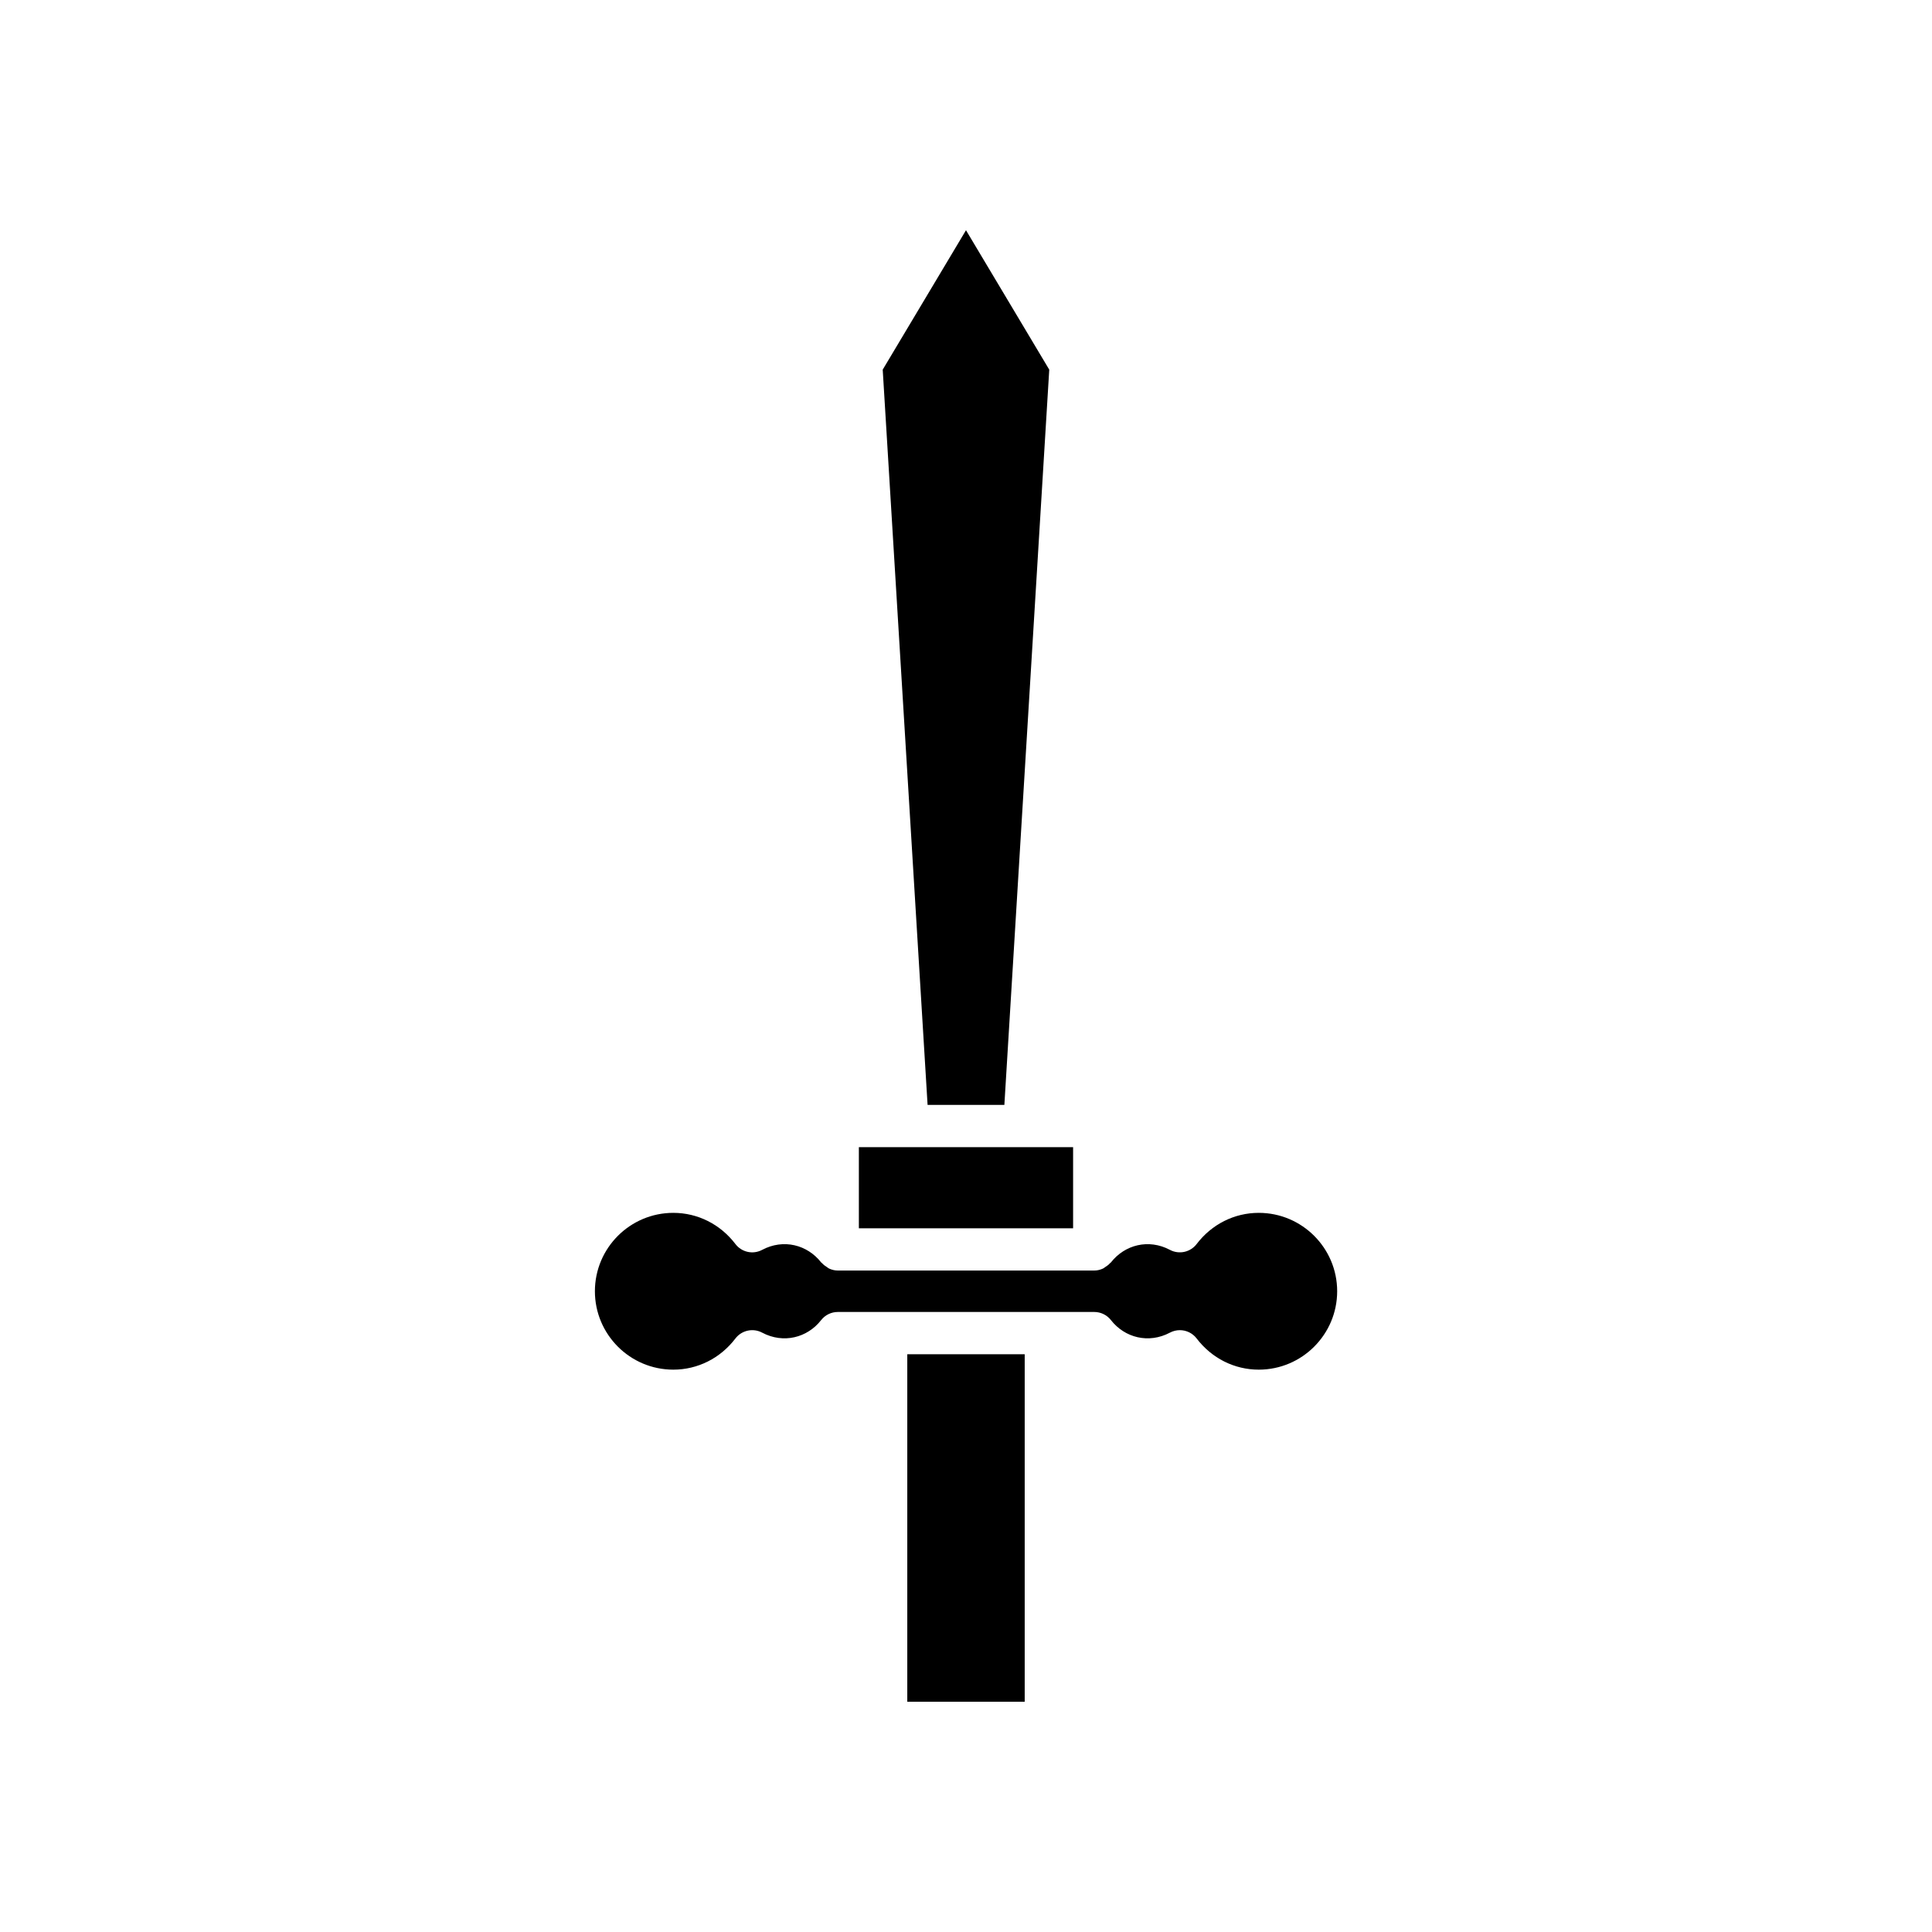
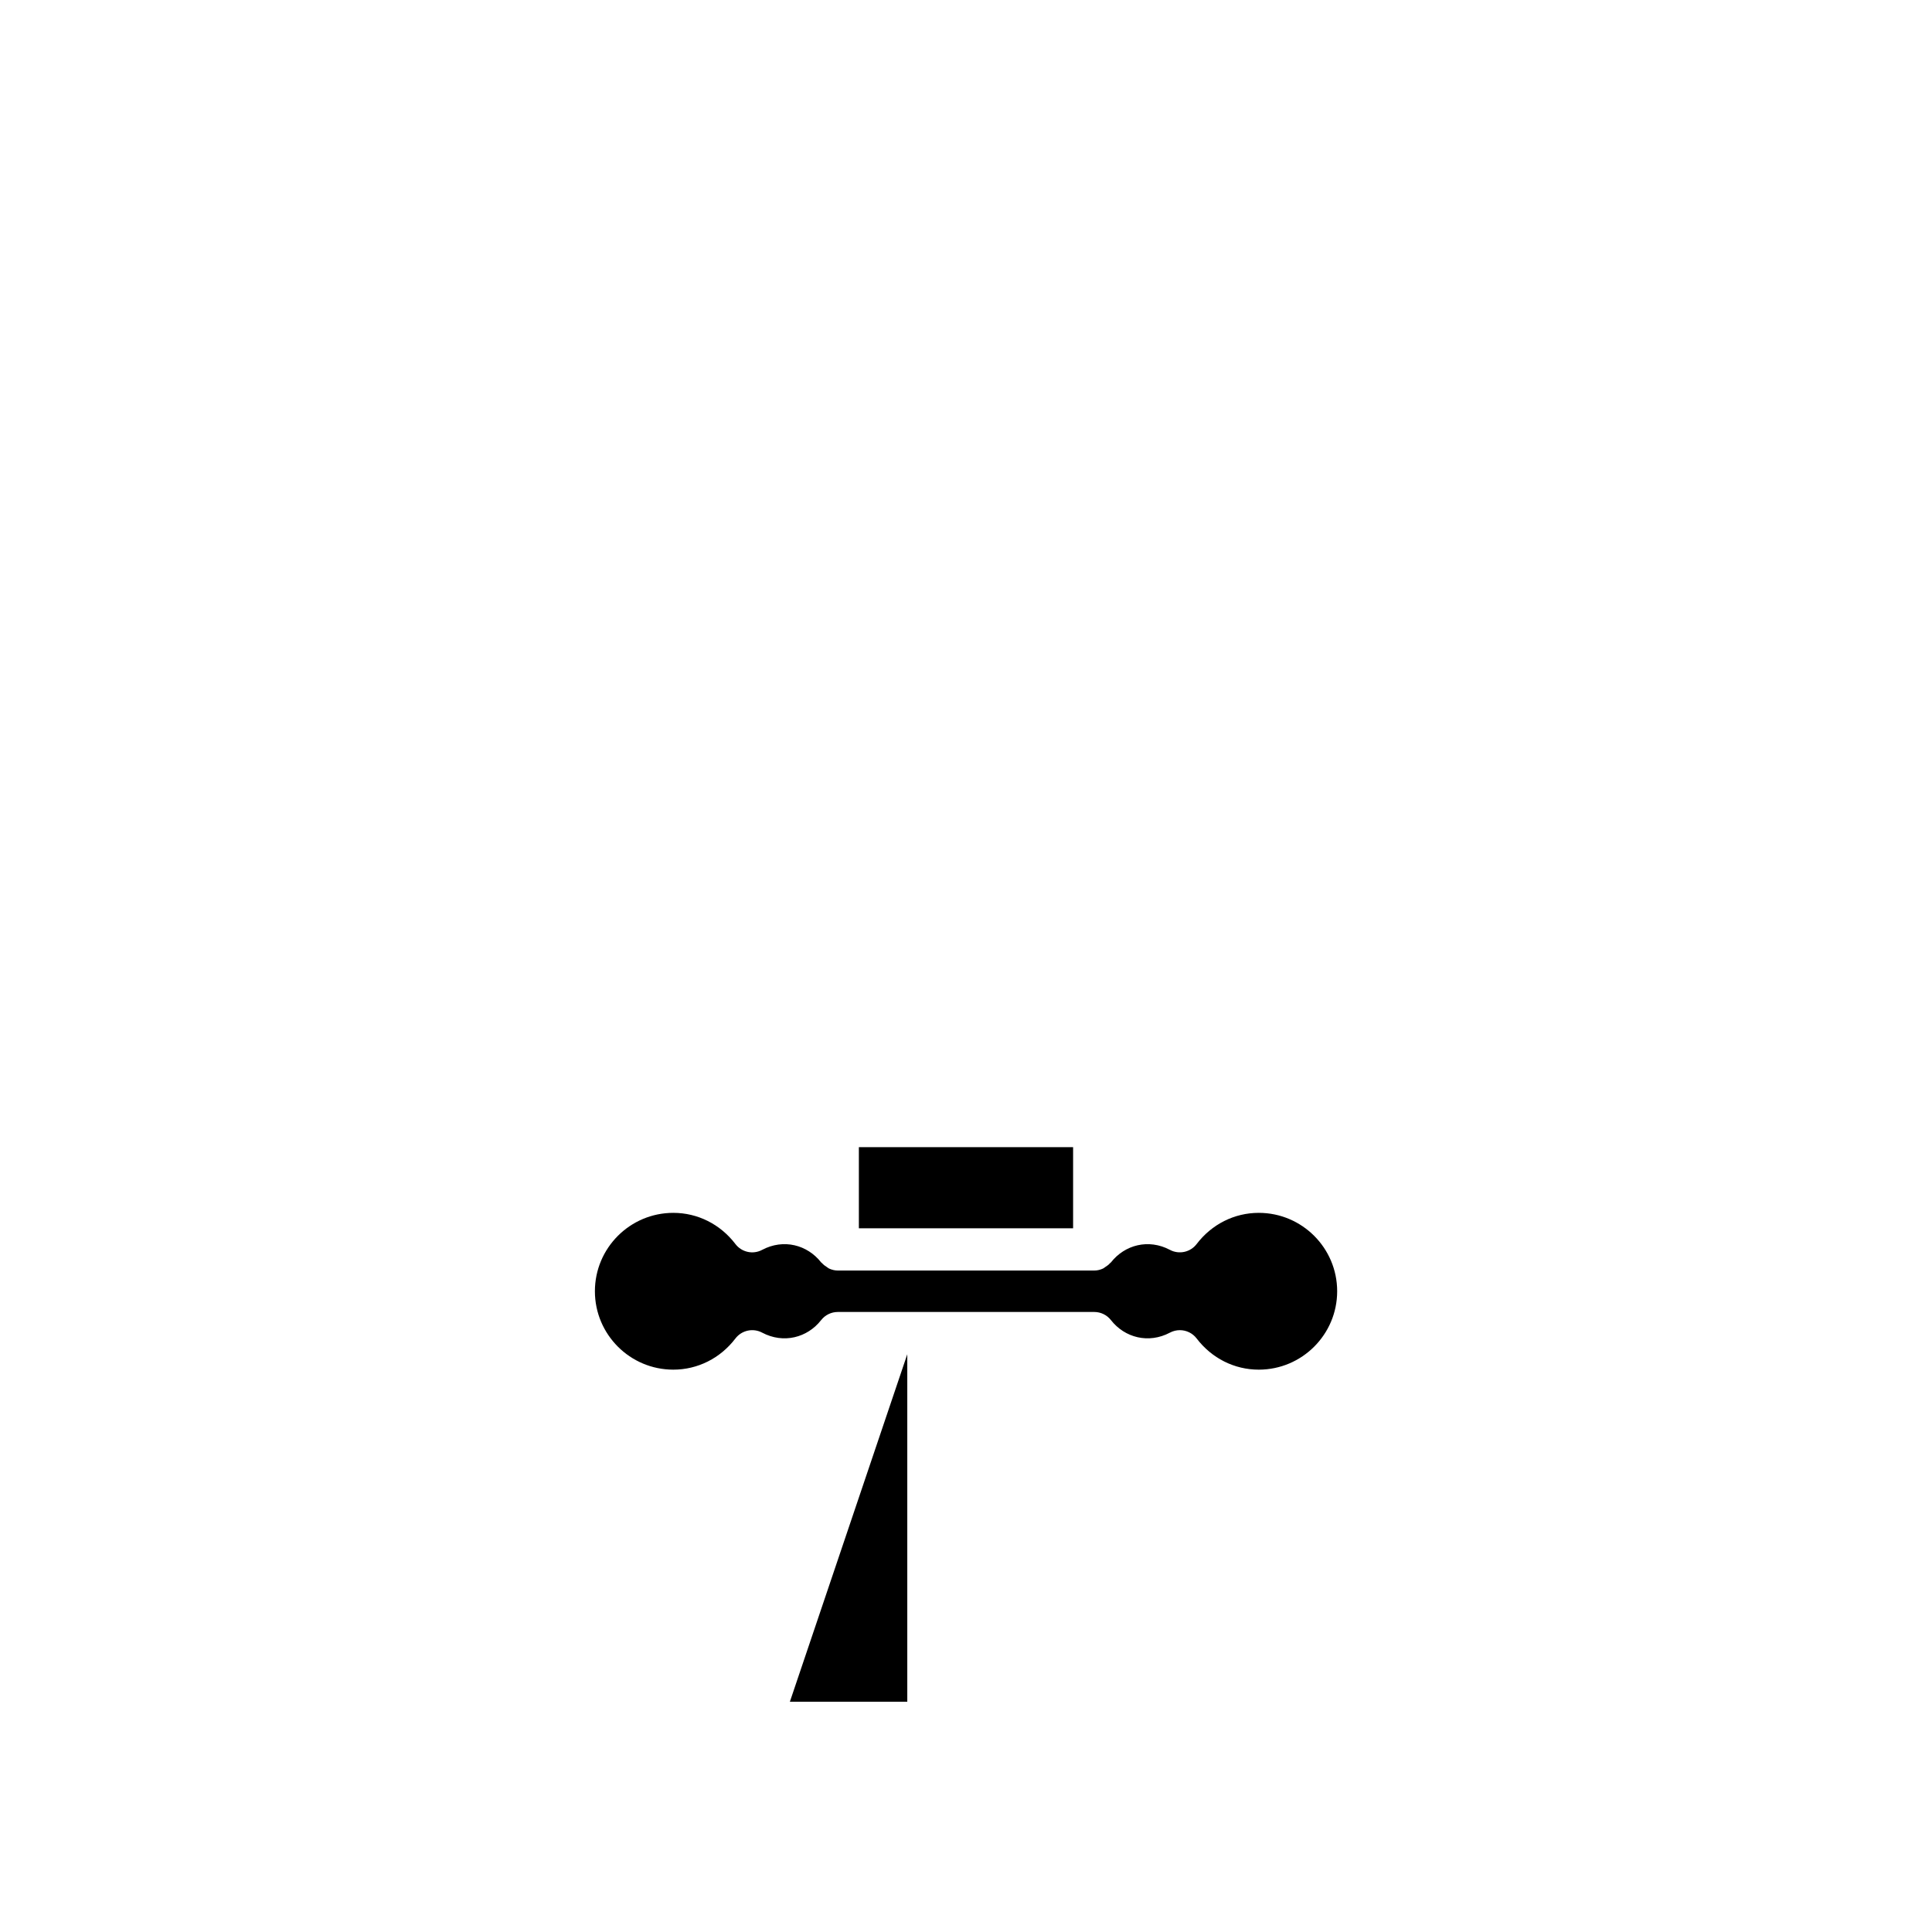
<svg xmlns="http://www.w3.org/2000/svg" fill="#000000" width="800px" height="800px" version="1.1" viewBox="144 144 512 512">
  <g>
-     <path d="m384.44 502.89h31.117v92.094h-31.117z" />
+     <path d="m384.44 502.89v92.094h-31.117z" />
    <path d="m363.7 480.17c-0.207-0.094-0.367-0.258-0.562-0.379-0.48-0.297-0.922-0.621-1.289-1.043-0.066-0.078-0.172-0.109-0.234-0.191-3.66-4.68-9.984-6.332-15.641-3.328-2.418 1.289-5.414 0.641-7.082-1.547-4-5.246-10-8.262-16.461-8.262-11.457 0-20.777 9.32-20.777 20.777s9.32 20.777 20.777 20.777c6.457 0 12.457-3.012 16.461-8.262 1.668-2.176 4.664-2.832 7.082-1.547 5.656 2.996 11.98 1.352 15.641-3.328 1.062-1.355 2.688-2.148 4.41-2.148h67.969c1.723 0 3.348 0.793 4.41 2.148 3.656 4.68 9.984 6.324 15.641 3.328 0.832-0.441 1.734-0.656 2.625-0.656 1.699 0 3.363 0.77 4.457 2.203 4 5.246 10 8.262 16.461 8.262 11.457 0 20.777-9.32 20.777-20.777s-9.32-20.777-20.777-20.777c-6.461 0-12.457 3.012-16.461 8.262-1.66 2.176-4.664 2.836-7.082 1.547-5.656-3-11.977-1.352-15.637 3.328-0.062 0.082-0.168 0.113-0.234 0.191-0.367 0.422-0.809 0.746-1.289 1.043-0.195 0.121-0.355 0.285-0.562 0.379-0.711 0.328-1.484 0.535-2.32 0.535h-67.98c-0.836 0-1.609-0.207-2.32-0.535z" />
-     <path d="m389.82 436.81h20.348l11.895-194.85-22.066-36.949-22.07 36.949z" />
    <path d="m371.61 448.01h56.773v21.5h-56.773z" />
  </g>
</svg>